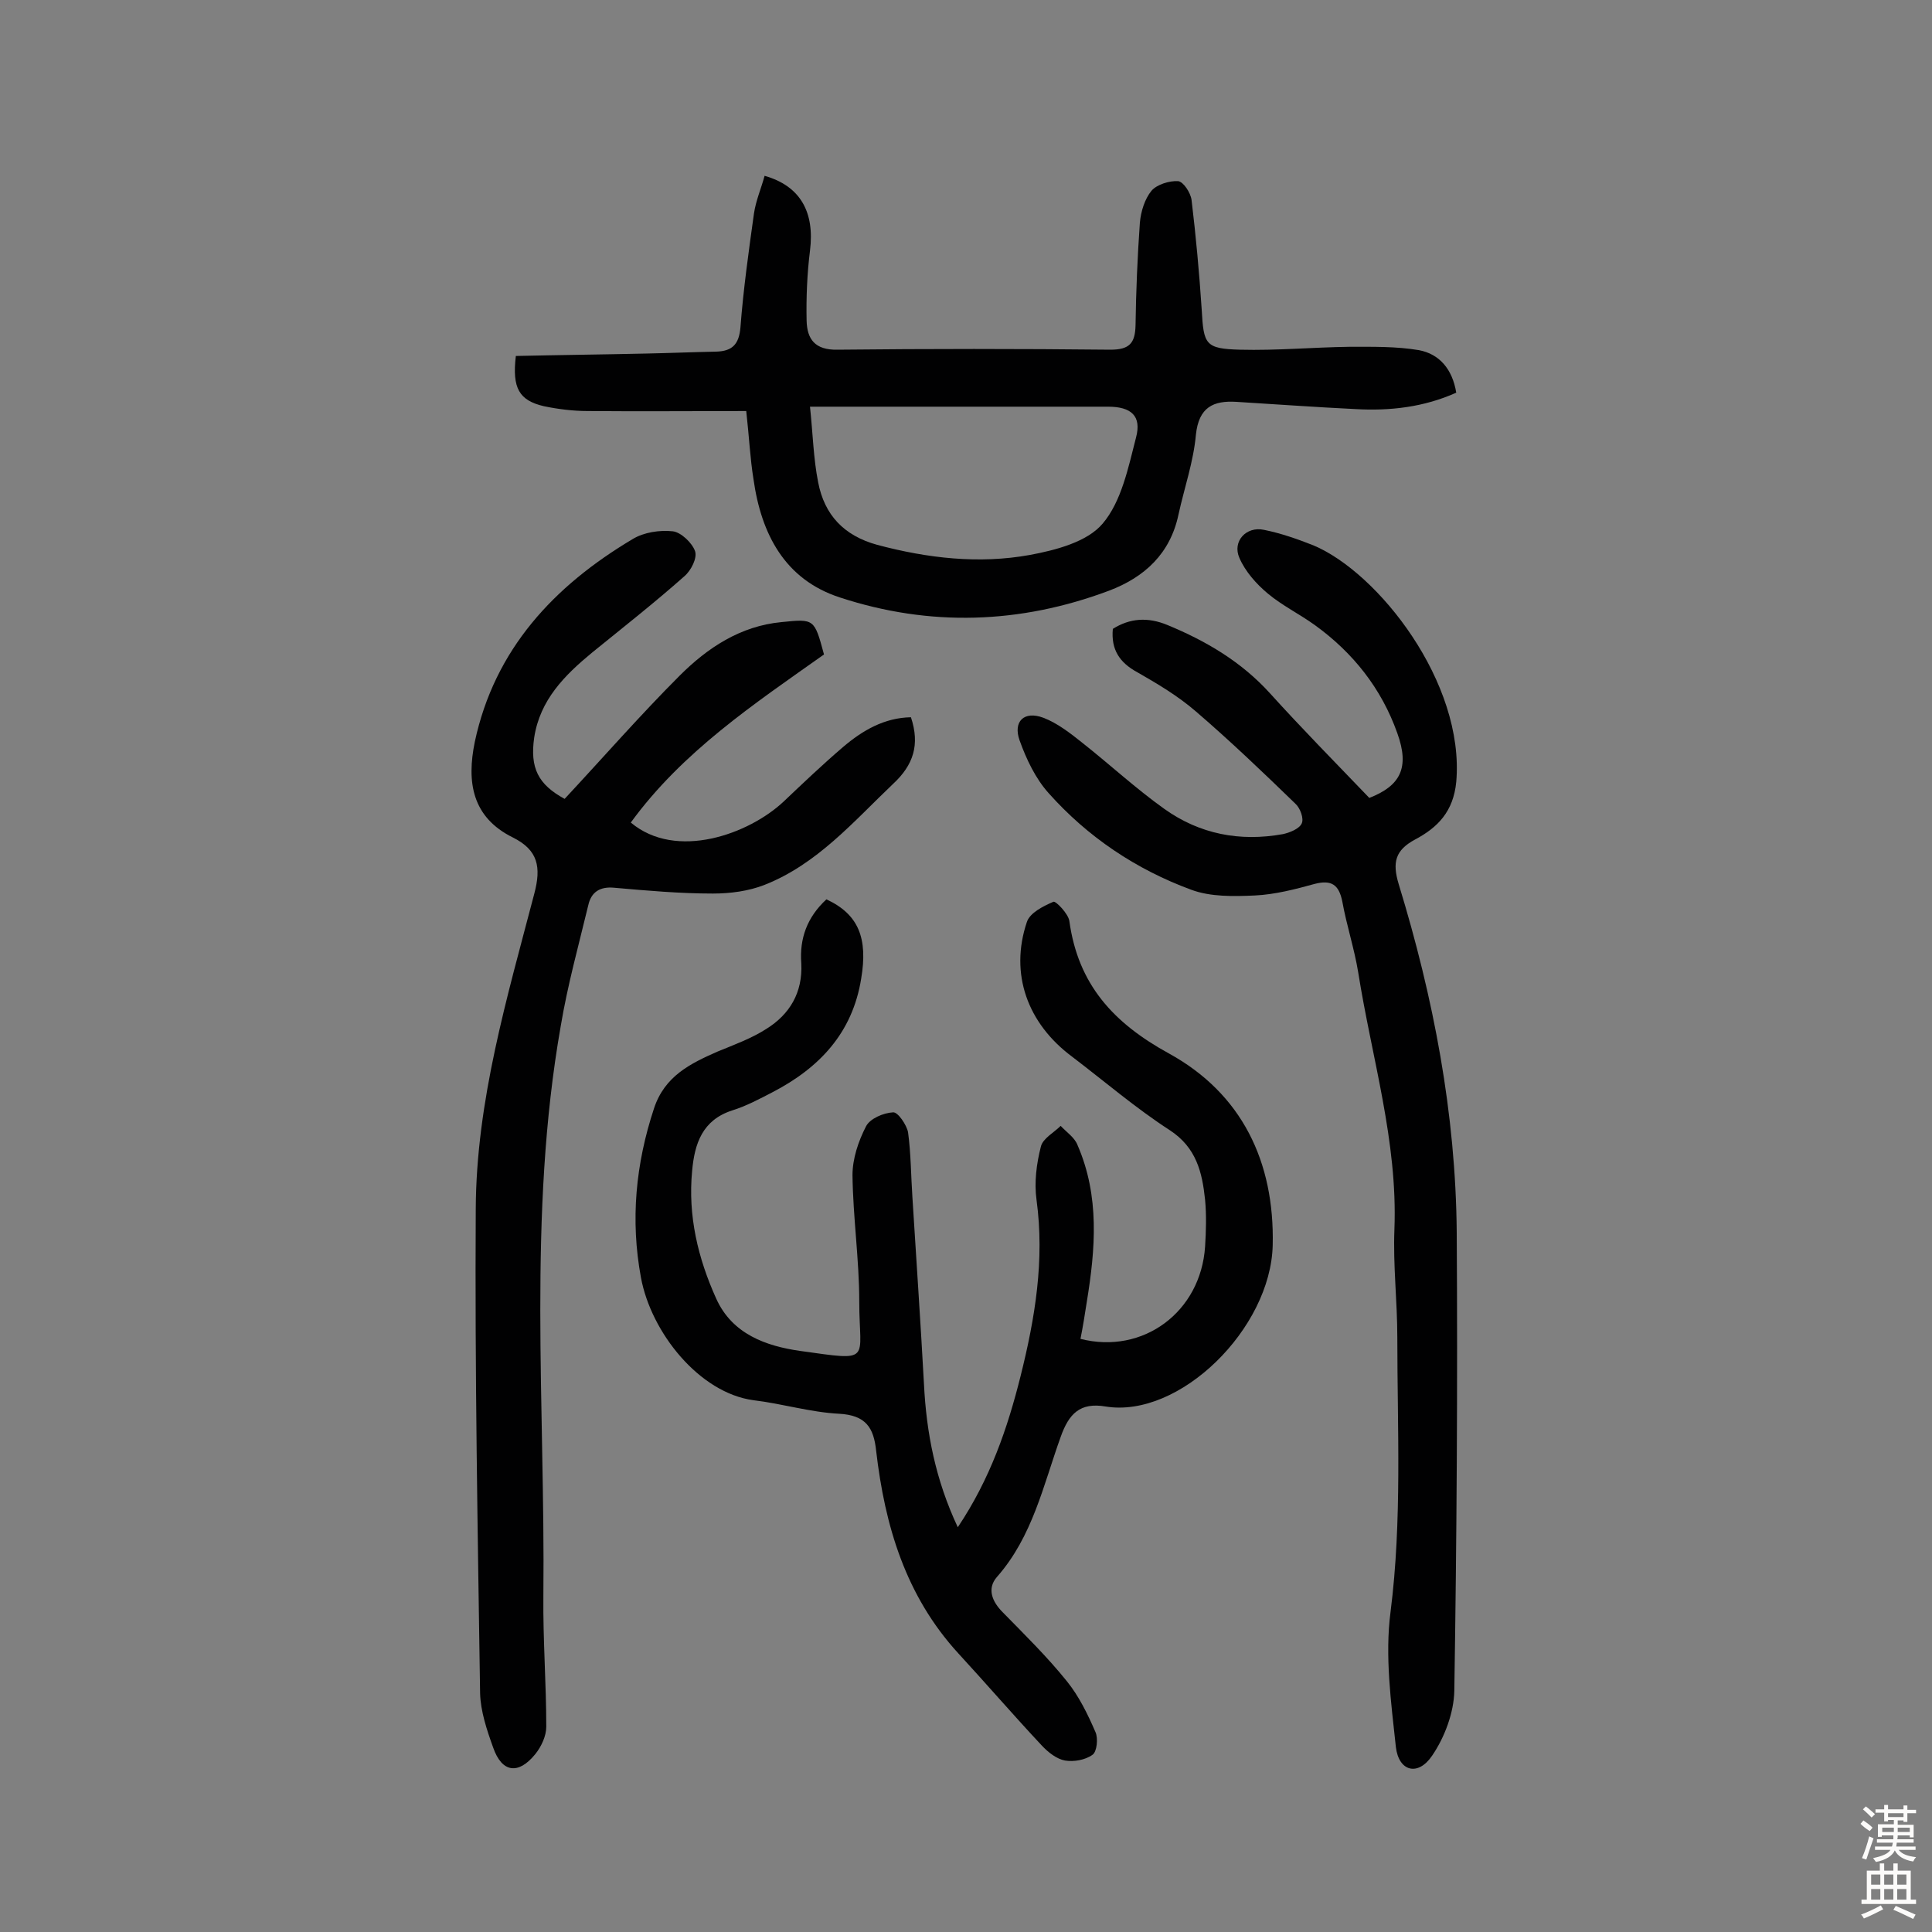
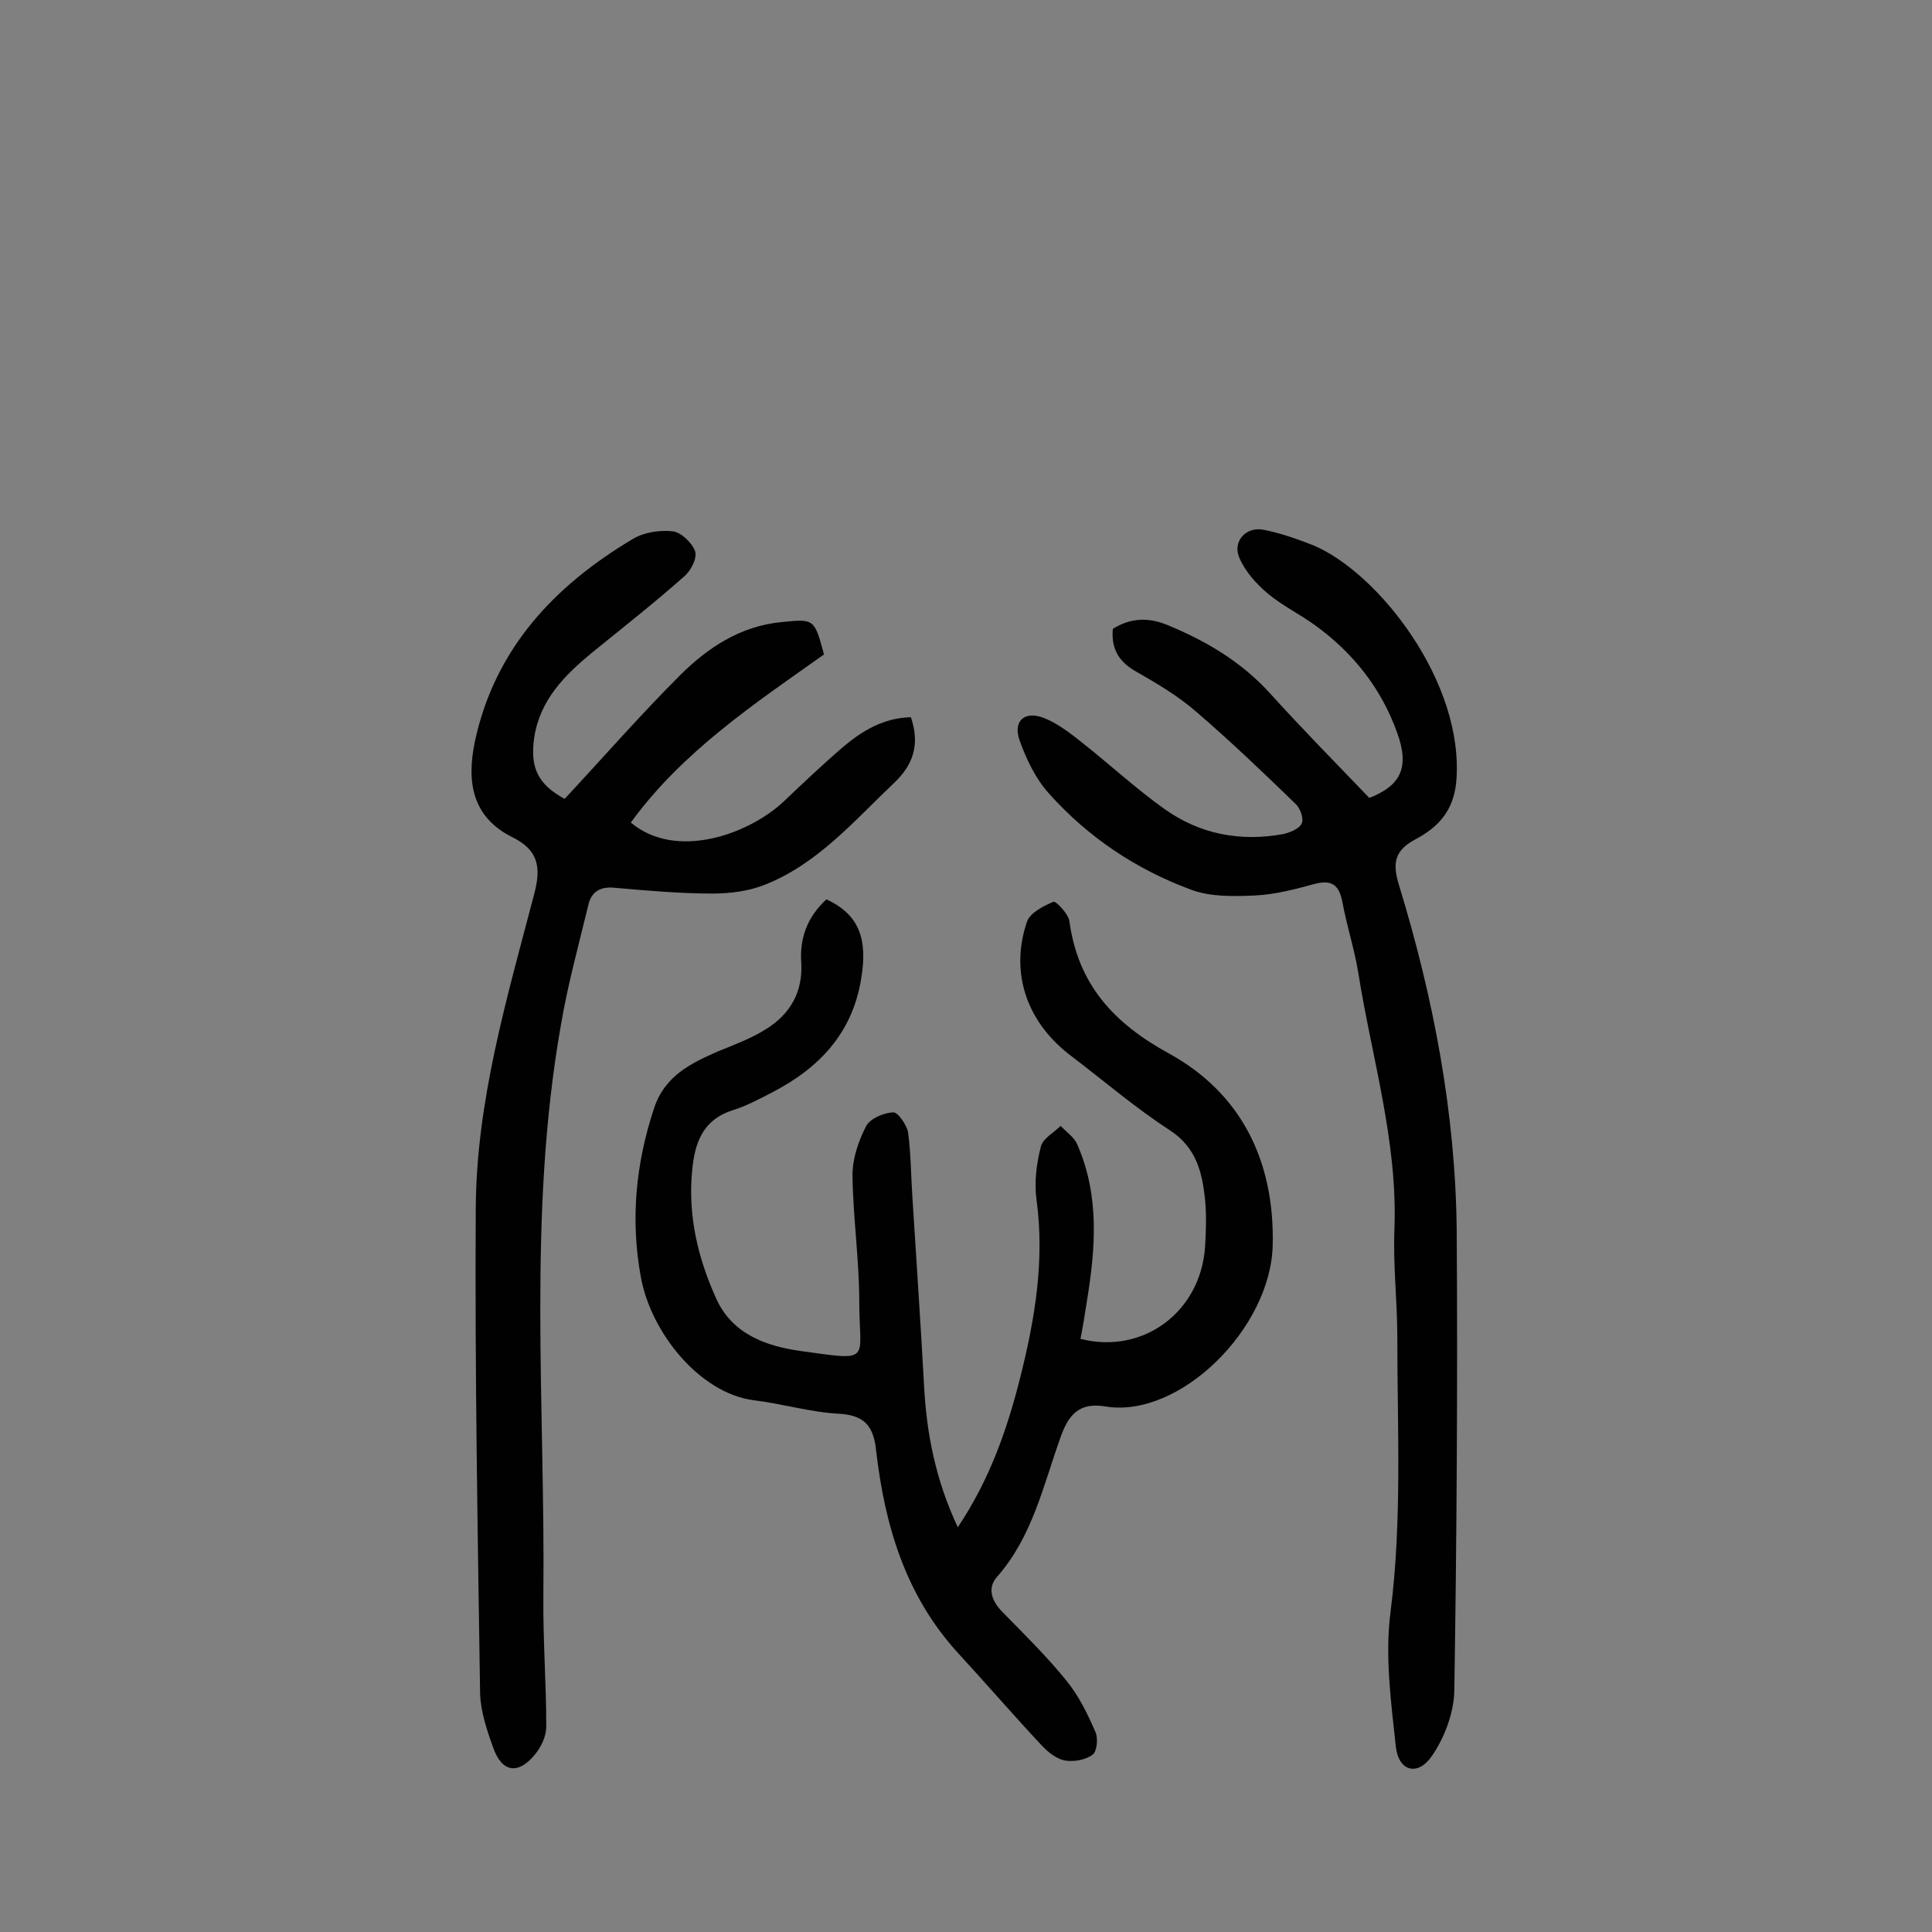
<svg xmlns="http://www.w3.org/2000/svg" enable-background="new 0 0 400 400" viewBox="0 0 400 400">
  <rect x="0" y="0" width="400" height="400" fill="#808080" stroke="none" />
  <g fill="#010102">
    <path d="m171.1 186.2c6.7 3.1 8.6 8.1 7.2 16.4-1.8 11.3-8.7 18.5-18.3 23.5-2.7 1.4-5.5 2.9-8.4 3.8-6.2 2-7.8 6.9-8.3 12.5-.9 9.3 1.2 18.1 5 26.5 3.3 7.3 10.3 9.8 17.4 10.8 15.1 2.1 12.2 2.2 12.2-10.2 0-8.7-1.3-17.5-1.4-26.2 0-3.4 1.2-7 2.8-10.1.8-1.6 3.6-2.8 5.6-2.9 1-.1 2.8 2.6 3.1 4.1.6 4.4.6 8.9.9 13.4.8 12.9 1.7 25.9 2.4 38.8.5 10.1 2.4 19.8 7 29.6 6.7-10 10.3-20.5 13-31.3 3-12 5-24 3.3-36.5-.5-3.6 0-7.5.9-11 .4-1.7 2.7-2.9 4.1-4.3 1.2 1.3 2.9 2.4 3.5 4 4.6 10.6 3.7 21.5 1.9 32.5-.4 2.6-.8 5.1-1.3 7.6 13 3.3 24.9-5.6 25.8-19.1.2-3.2.3-6.5 0-9.7-.6-5.7-1.8-10.8-7.3-14.4-7.1-4.6-13.5-10.1-20.2-15.2-9.3-6.9-13-17.2-9.4-27.9.6-1.9 3.4-3.3 5.5-4.2.5-.2 3.1 2.5 3.3 4 1.8 13.1 9.1 21.1 20.6 27.4 15.1 8.3 21.9 22.4 21.5 39.7s-19.3 35.9-34.6 33.4c-5.3-.9-7.6 1.5-9.3 6.3-3.6 10-5.8 20.6-13.2 29-2.1 2.4-1 5.1 1.2 7.3 4.5 4.6 9.2 9.2 13.3 14.3 2.5 3.1 4.3 6.8 5.9 10.5.6 1.3.3 4.1-.6 4.7-1.5 1.1-3.9 1.5-5.7 1.2-1.7-.3-3.5-1.7-4.8-3.1-5.9-6.3-11.5-12.8-17.3-19.1-10.9-11.9-15.2-26.4-17-41.9-.5-4.8-2.1-7.4-7.7-7.7-5.9-.3-11.8-2.1-17.7-2.8-11.2-1.5-21.2-14-23.3-25.4-2.2-11.9-1.1-23.5 2.7-35 2.2-6.7 7.5-9.3 13.2-11.8 3.4-1.4 7-2.7 10.1-4.7 4.8-3 7.5-7.5 7.2-13.5-.4-5.2 1.2-9.6 5.2-13.3z" />
    <path d="m116.9 165.4c8.1-8.7 15.7-17.4 23.8-25.5 5.8-5.8 12.6-10.3 21.1-11.1 6.8-.7 6.8-.7 8.8 6.7-14.4 10.2-29.3 20.1-40 34.8 9.4 7.9 24.5 2.4 31.7-4.4 4-3.8 8-7.6 12.2-11.2 4.1-3.5 8.6-6.1 14.1-6.2 1.9 5.7.5 9.9-3.7 13.8-8.2 7.8-15.7 16.6-26.6 20.9-3.3 1.3-7.1 1.8-10.7 1.8-6.8 0-13.6-.6-20.4-1.2-3-.3-4.8.9-5.4 3.6-2 8.3-4.3 16.6-5.7 25-6.9 39.2-3.2 78.7-3.6 118-.1 9 .6 18.1.6 27.1 0 1.9-1 4.1-2.3 5.7-3.5 4.3-6.9 3.8-8.7-1.4-1.3-3.6-2.6-7.5-2.7-11.2-.5-33.4-1.1-66.9-.9-100.3.1-22.4 6.5-43.8 12.1-65.2 1.5-5.6.8-9.1-4.4-11.7-8.5-4.2-9.6-11.5-7.9-19.8 4.1-19.2 16.4-32.3 32.7-42 2.3-1.4 5.6-1.9 8.3-1.6 1.7.2 4 2.4 4.6 4.1.5 1.4-.8 4-2.2 5.2-6.2 5.5-12.7 10.6-19.1 15.8-5.7 4.7-10.8 9.8-12 17.6-.9 6.3.8 9.7 6.3 12.7z" />
    <path d="m230.4 130.2c3.5-2.2 7.2-2.5 11.3-.8 8 3.3 15.3 7.6 21.2 14.1 6.6 7.3 13.5 14.3 20.6 21.7 6.4-2.5 8.4-6.2 5.8-13.4-3.3-9.3-9.2-16.7-17.1-22.4-3.2-2.3-6.7-4-9.7-6.5-2.4-2-4.7-4.6-5.9-7.4-1.5-3.4 1.4-6.6 5.1-5.8 3.5.7 6.9 1.9 10.2 3.2 13.4 5.6 31.4 28.4 29.6 49-.6 6.1-3.8 9.4-8.5 11.9-4.1 2.2-4.8 4.7-3.4 9.3 7.2 23.5 11.8 47.5 12 72.1.2 31.6 0 63.3-.5 94.9-.1 4.5-2 9.6-4.6 13.4-2.9 4.3-6.9 3.3-7.5-1.8-1-9.3-2.3-18.9-1.1-28 2.4-18.9 1.4-37.8 1.4-56.8 0-7.5-.9-14.9-.6-22.4.7-18.2-4.7-35.5-7.5-53.2-.8-4.9-2.4-9.7-3.3-14.7-.7-3.4-2.2-4.5-5.7-3.6-4 1.1-8.2 2.2-12.4 2.4-4.4.2-9.2.3-13.2-1.2-11.4-4.2-21.4-10.9-29.5-20-2.7-3-4.6-7-6-10.9s.9-6.2 4.9-4.7c2.9 1.1 5.6 3.2 8.1 5.2 5.7 4.5 11.1 9.5 17 13.7 7.3 5.2 15.6 6.8 24.5 5.2 1.4-.3 3.4-1.1 3.9-2.2.5-1-.3-3.2-1.3-4.1-6.7-6.5-13.5-13-20.6-19.1-3.7-3.2-7.9-5.7-12.1-8.1-3.7-2-5.5-4.7-5.1-9z" />
-     <path d="m154.5 85.1c-11.2 0-22 .1-32.8 0-3.1 0-6.2-.4-9.1-1-5.1-1.2-6.6-3.7-5.8-10.4 8.8-.2 17.8-.3 26.9-.5 4.9-.1 9.7-.3 14.6-.4 3.3-.1 4.7-1.5 5-5 .6-7.9 1.7-15.7 2.8-23.6.4-2.7 1.5-5.2 2.2-7.8 7.4 2.1 10.4 7.5 9.4 15.5-.6 4.8-.8 9.7-.7 14.5.1 3.8 1.7 6.1 6.4 6 18.8-.2 37.7-.2 56.5 0 4 0 5.1-1.4 5.2-5 .1-7.1.4-14.3.9-21.3.2-2.3 1-4.9 2.4-6.6 1.1-1.3 3.7-2.1 5.5-2 1.1.1 2.6 2.4 2.8 3.9.9 7.5 1.6 15.1 2.1 22.7.4 7.2.7 8.1 7.9 8.3 7.6.2 15.2-.5 22.7-.6 4.8 0 9.7-.1 14.4.7 4.2.8 6.9 3.9 7.7 8.8-6.7 3-13.7 3.8-20.8 3.4-8.3-.4-16.5-1-24.7-1.5-4.8-.3-7.8 1.1-8.4 6.8-.5 5.6-2.4 11-3.6 16.5-1.7 8.1-7 13-14.4 15.8-18.4 6.9-37.1 7.5-55.7 1.4-11.4-3.7-16.3-13.1-17.9-24.5-.7-4.3-.9-8.8-1.5-14.1zm13.2-.9c.6 5.6.7 10.7 1.7 15.7 1.3 6.7 5.3 11 12.2 12.9 10.5 2.8 21.1 4 31.6 2.1 5.4-1 11.9-2.7 15.1-6.5 3.9-4.6 5.3-11.6 6.9-17.8 1.2-4.5-1-6.4-5.8-6.4-17 0-34 0-51.1 0-3.1 0-6.3 0-10.6 0z" />
  </g>
-   <path d="m385.2 377.6.6-.7c.6.4 1.3.9 1.9 1.5l-.6.7c-.8-.5-1.4-1-1.9-1.5zm.3 7.1c.6-1.4 1.1-2.9 1.5-4.5.3.1.6.3.9.4-.5 1.4-1 2.9-1.5 4.4zm.2-10.1.6-.6c.7.5 1.3 1.1 1.9 1.6l-.7.7c-.6-.6-1.2-1.2-1.8-1.7zm8.4-.8h.8v.9h1.8v.7h-1.8v1.8h-.8v-.3h-1.2v.9h3.3v2.6h-.8v-.4h-2.5c0 .3 0 .6-.1.8h3.4v.7h-3.5c0 .3-.1.6-.1.8h4v.7h-3.5c.7.9 1.9 1.3 3.6 1.5-.2.2-.4.5-.6.9-1.9-.3-3.2-1.1-3.8-2.3-.5 1.1-1.8 2-3.9 2.4-.2-.3-.4-.5-.6-.8 1.9-.4 3.1-.9 3.6-1.7h-3.2v-.7h3.5c.1-.2.1-.5.2-.8h-3.3v-.7h3.4c0-.2 0-.5 0-.8h-2.4v.3h-.8v-2.6h3.3v-.9h-1.2v.3h-.8v-1.8h-1.8v-.7h1.8v-.9h.8v.9h3.2zm-4.4 5.5h2.4c0-.3 0-.6 0-.9h-2.4zm1.2-3.1h3.2v-.8h-3.2zm4.4 2.2h-2.4v.9h2.5v-.9z" fill="#fcfbfa" />
-   <path d="m389.2 385.8h.9v1.5h1.9v-1.5h.9v1.5h2.7v6h1.1v.9h-11.3v-.9h1.1v-6h2.7zm.2 8.7.5.8c-1.2.6-2.5 1.3-4 1.9-.2-.3-.3-.6-.6-.8 1.6-.6 3-1.3 4.1-1.9zm-2-4.3h1.9v-2.1h-1.9zm0 3.1h1.9v-2.2h-1.9zm2.7-3.1h1.9v-2.1h-1.9zm0 3.1h1.9v-2.2h-1.9zm2.4 1.3c1.4.6 2.7 1.2 4.1 1.8l-.5.9c-1.5-.7-2.8-1.4-4.1-1.9zm2.2-6.5h-1.9v2.1h1.9zm-1.9 5.2h1.9v-2.2h-1.9z" fill="#fcfbfa" />
</svg>